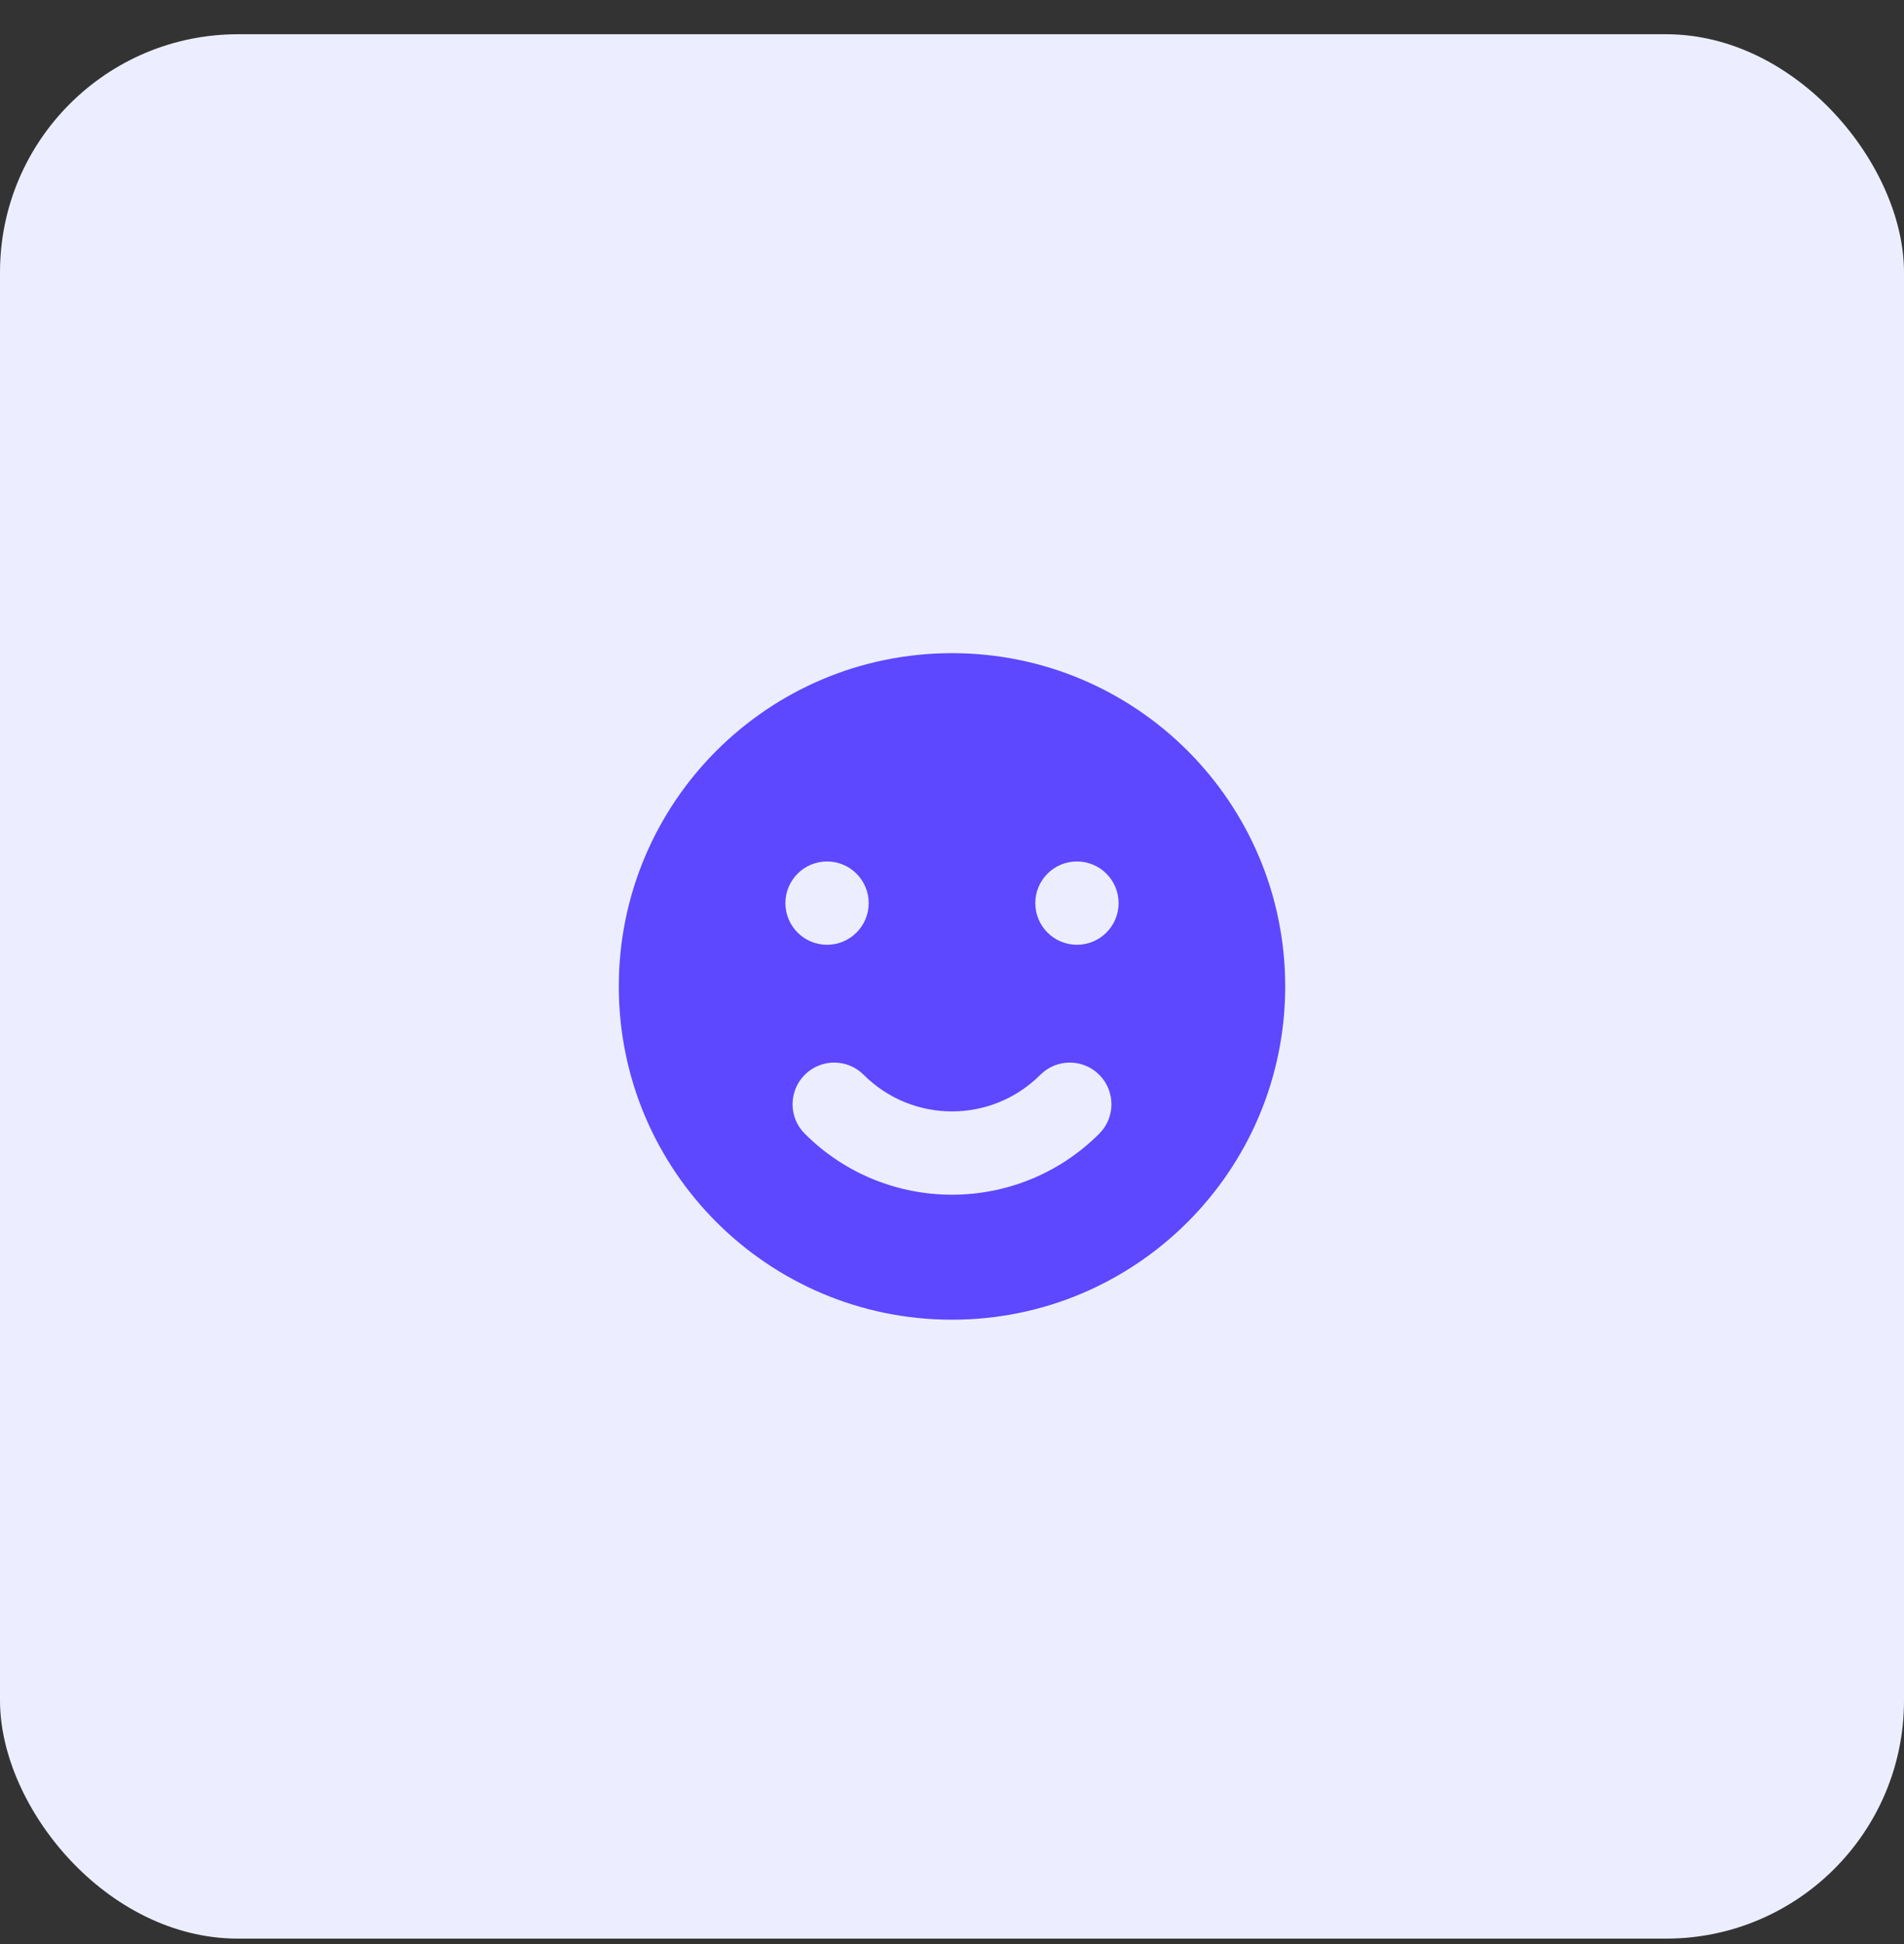
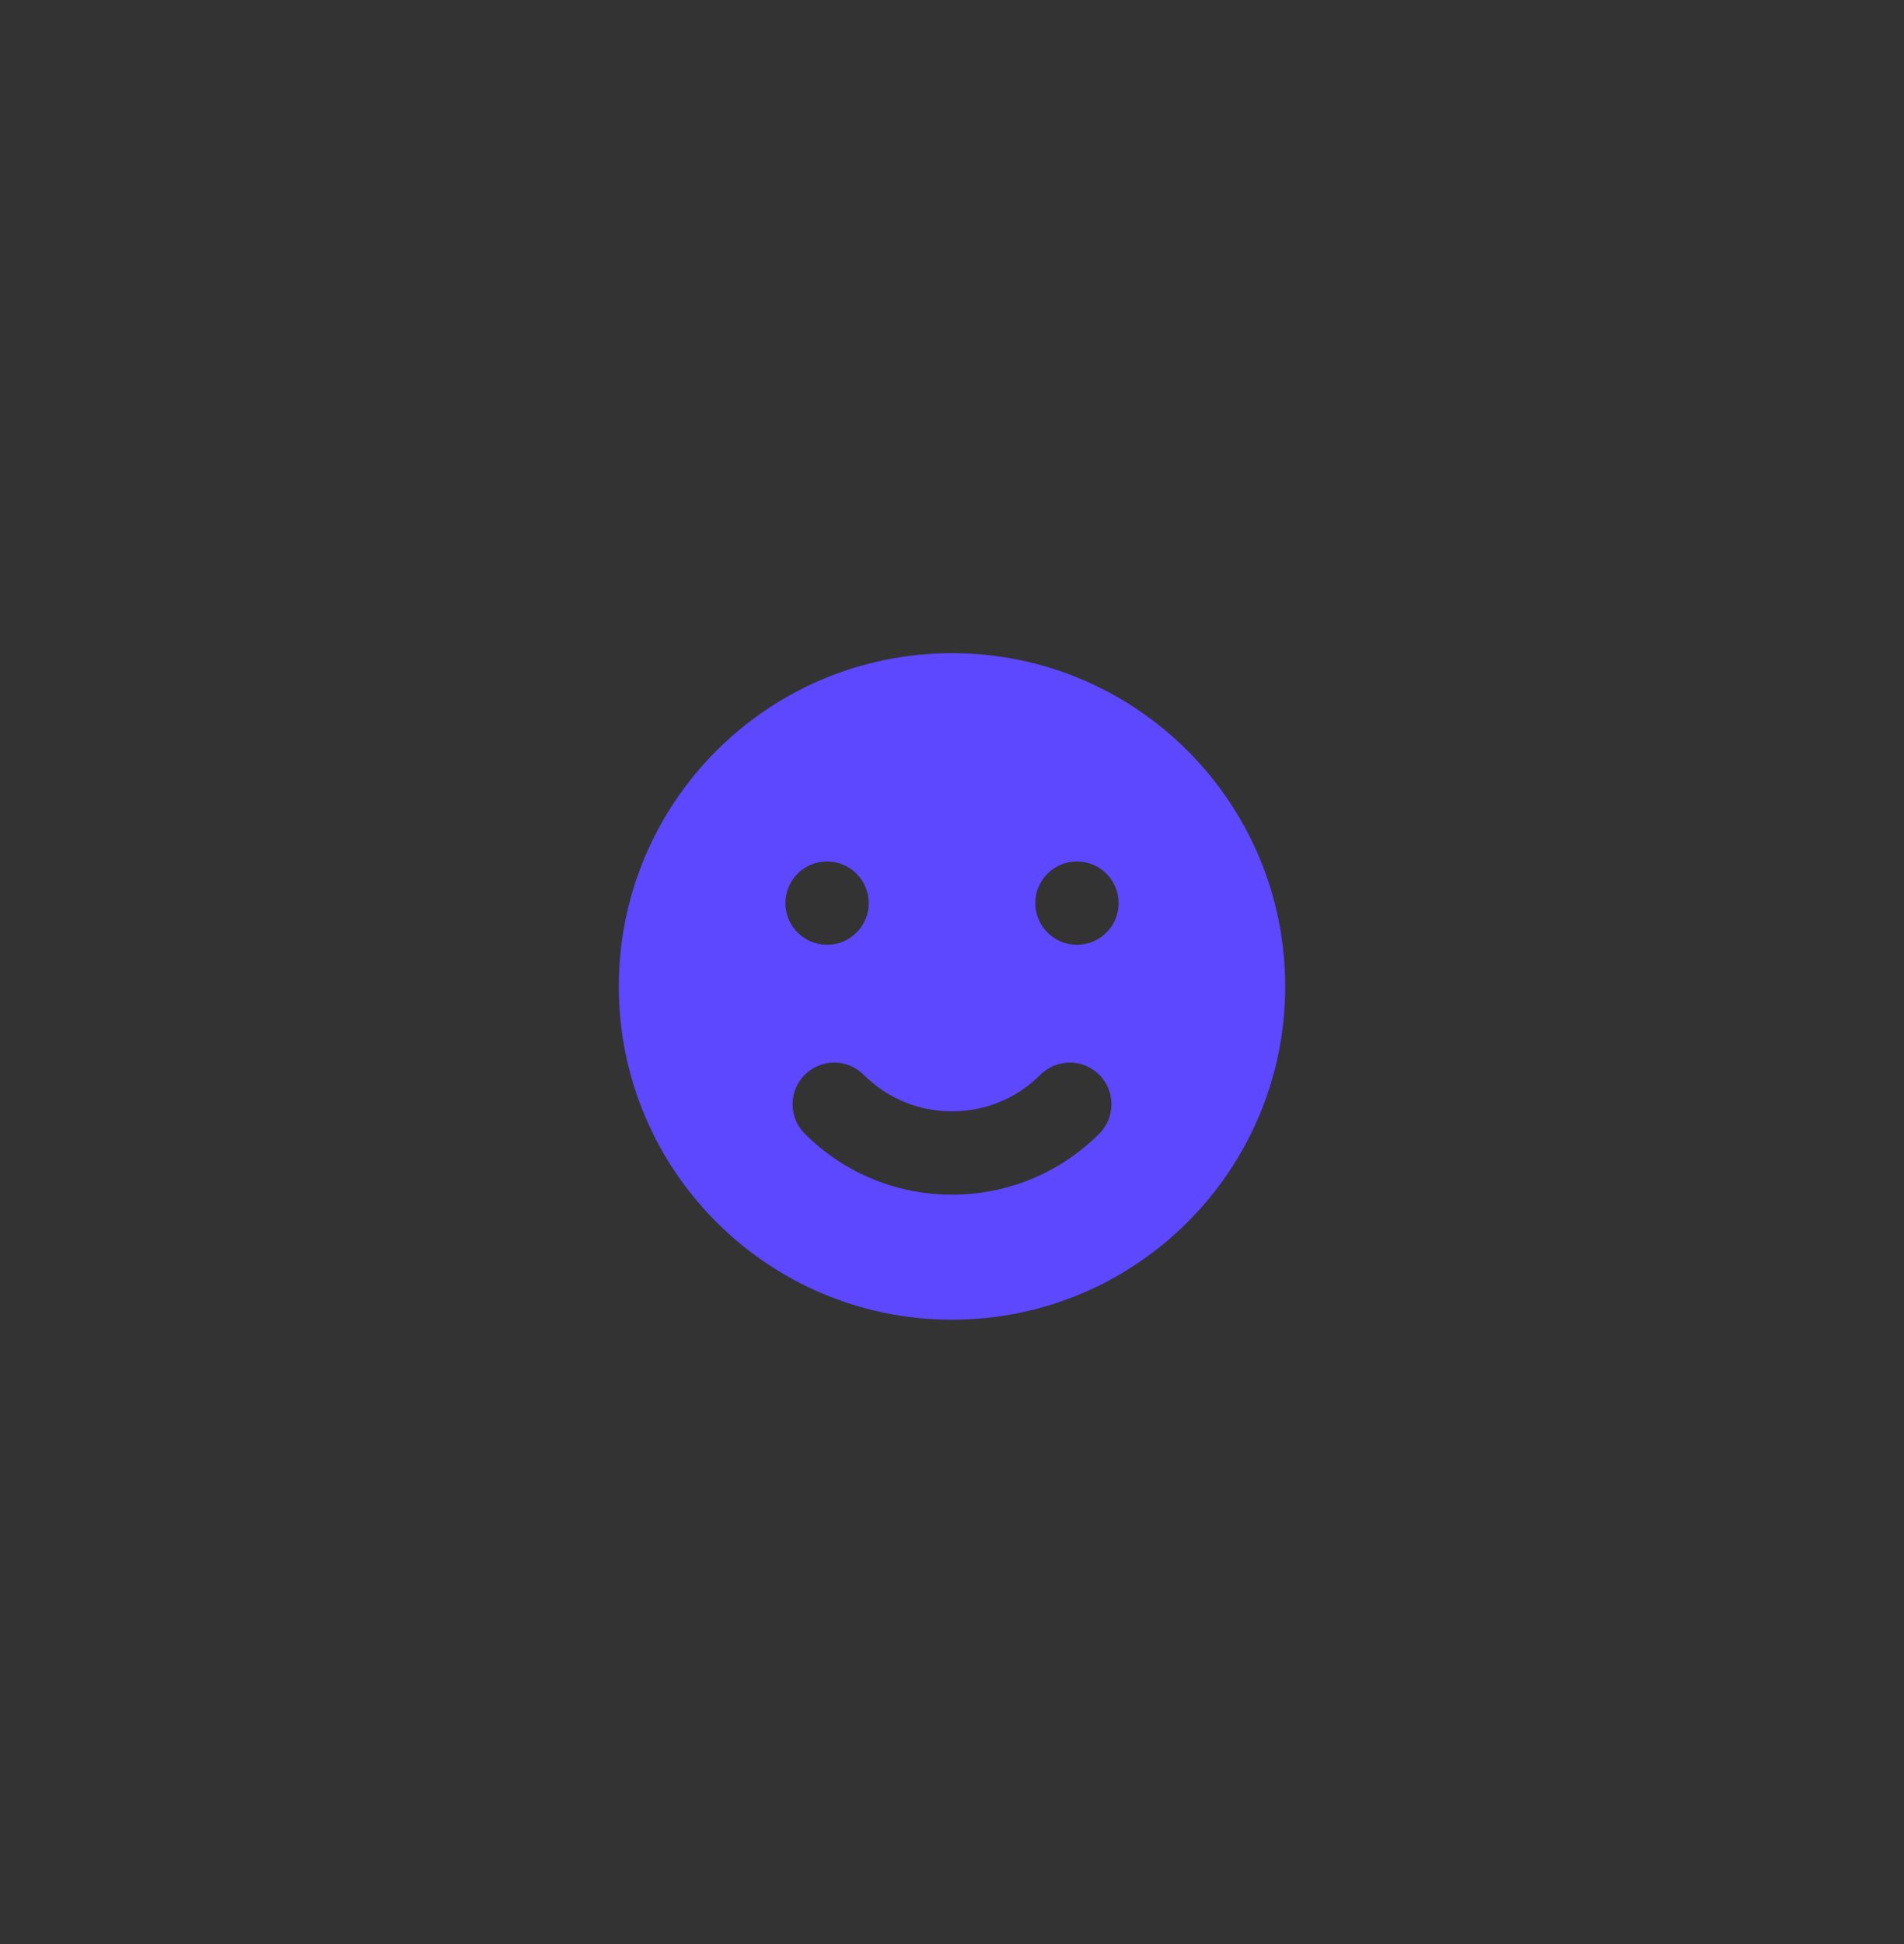
<svg xmlns="http://www.w3.org/2000/svg" width="48" height="49" viewBox="0 0 48 49" fill="none">
  <rect x="0" y="0" width="48" height="49" fill="#333333" stroke="none" />
-   <rect y="0.863" width="48" height="48" rx="6" fill="#ECEEFF" />
  <path fill-rule="evenodd" clip-rule="evenodd" d="M24 33.263C28.639 33.263 32.4 29.502 32.4 24.863C32.4 20.224 28.639 16.463 24 16.463C19.361 16.463 15.6 20.224 15.6 24.863C15.6 29.502 19.361 33.263 24 33.263ZM20.85 23.813C21.43 23.813 21.9 23.343 21.9 22.763C21.9 22.183 21.43 21.713 20.85 21.713C20.27 21.713 19.8 22.183 19.8 22.763C19.8 23.343 20.27 23.813 20.85 23.813ZM28.2 22.763C28.2 23.343 27.73 23.813 27.15 23.813C26.57 23.813 26.1 23.343 26.1 22.763C26.1 22.183 26.57 21.713 27.15 21.713C27.73 21.713 28.2 22.183 28.2 22.763ZM27.712 28.575C28.122 28.165 28.122 27.5 27.712 27.09C27.302 26.68 26.637 26.68 26.227 27.09C24.997 28.32 23.003 28.32 21.773 27.09C21.363 26.68 20.698 26.68 20.288 27.09C19.878 27.5 19.878 28.165 20.288 28.575C22.338 30.625 25.662 30.625 27.712 28.575Z" fill="#5D47FF" />
</svg>